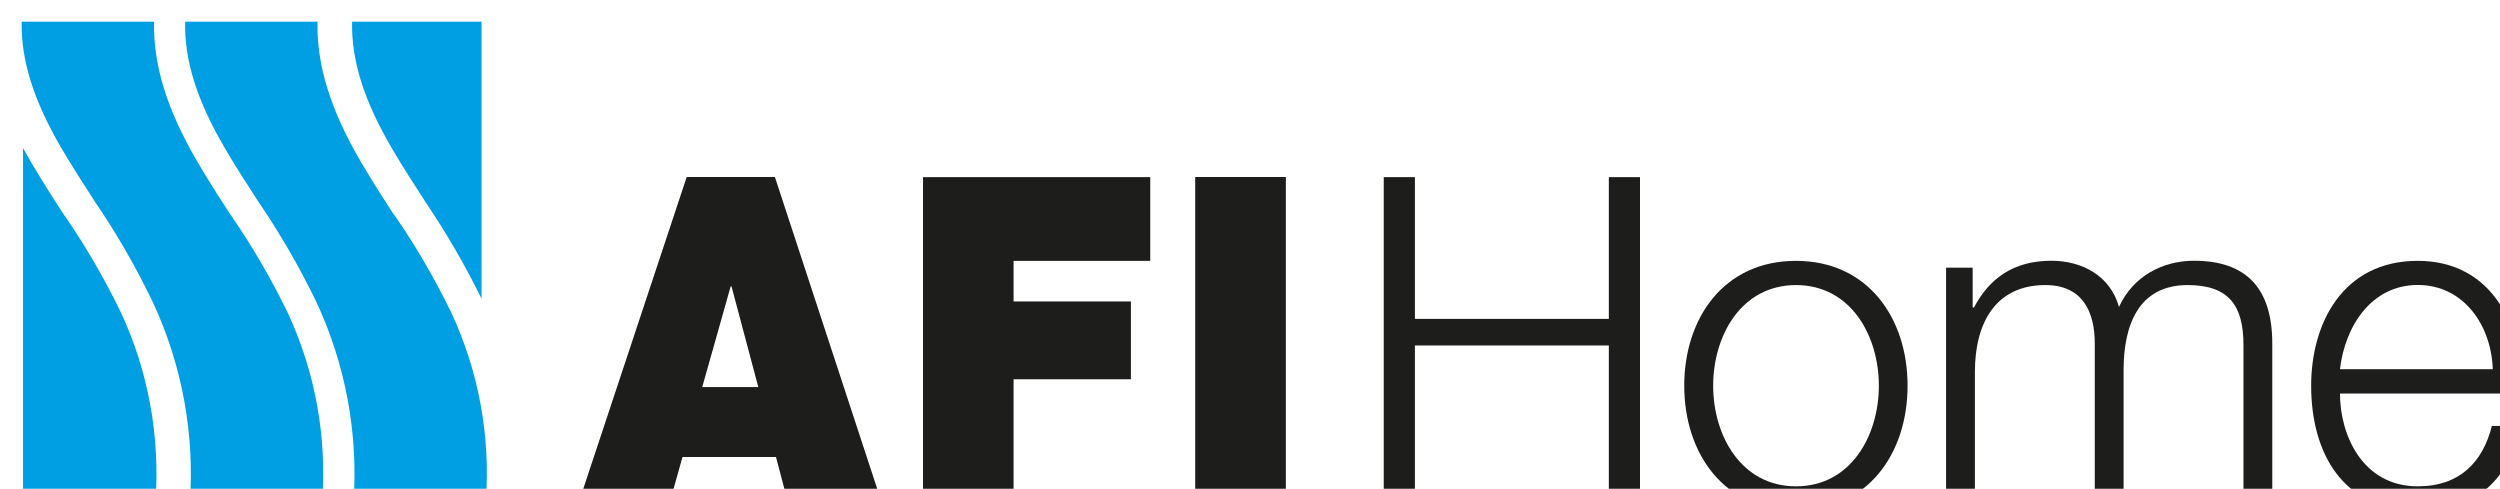
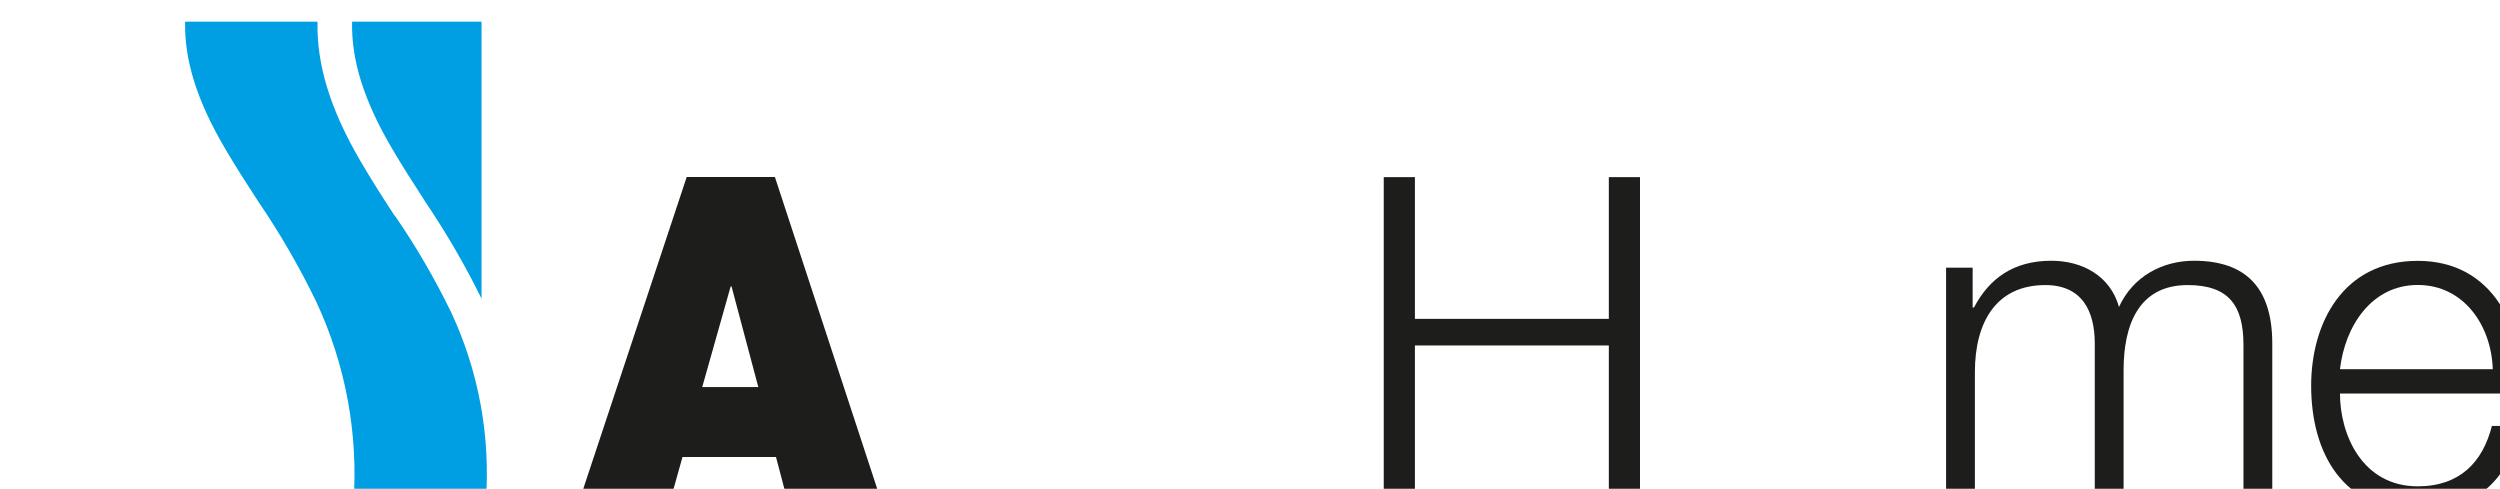
<svg xmlns="http://www.w3.org/2000/svg" viewBox="0 0 255.9 50.04">
  <defs>
    <style>.f{fill:#009fe3;}.g{filter:url(#d);}.h{fill:#1d1d1b;}</style>
    <filter id="d" filterUnits="userSpaceOnUse">
      <feOffset dx="2.22" dy="2.22" />
      <feGaussianBlur result="e" stdDeviation="2.22" />
      <feFlood flood-color="#000" flood-opacity=".25" />
      <feComposite in2="e" operator="in" />
      <feComposite in="SourceGraphic" />
    </filter>
  </defs>
  <g id="a" />
  <g id="b">
    <g id="c">
      <g filter="#d">
        <path d="M41.27,18.37c2.16,3.19,4.1,6.52,5.8,9.98V0h-13.25V.04c-.08,3.93,1.21,8.02,4.05,12.88,1.08,1.85,2.26,3.68,3.41,5.45" fill="#009fe3" />
-         <path d="M4.38,19.84c-1.18-1.8-2.36-3.65-3.47-5.55-.27-.47-.52-.91-.77-1.36V49.32H13.69v-.23c.49-6.64-.73-13.29-3.53-19.32-1.67-3.45-3.6-6.78-5.78-9.94" fill="#009fe3" />
        <path d="M38.16,19.84c-1.18-1.8-2.36-3.65-3.47-5.55C31.59,8.98,30.19,4.44,30.28,0h-13.55V.04c-.08,3.93,1.21,8.02,4.05,12.88,1.08,1.85,2.26,3.68,3.41,5.45,2.24,3.28,4.23,6.72,5.96,10.29,3.01,6.44,4.32,13.53,3.81,20.62v.06h13.55v-.23c.49-6.64-.72-13.29-3.53-19.32-1.68-3.46-3.61-6.79-5.8-9.96" fill="#009fe3" />
-         <path d="M21.43,19.84c-1.18-1.8-2.36-3.65-3.47-5.55C14.86,8.98,13.46,4.44,13.55,0H0V.04C-.07,3.97,1.22,8.06,4.05,12.92c1.09,1.85,2.27,3.68,3.41,5.45,2.24,3.28,4.22,6.72,5.94,10.29,3.01,6.44,4.32,13.53,3.81,20.62v.06h13.55v-.23c.49-6.64-.72-13.29-3.53-19.32-1.68-3.46-3.61-6.79-5.8-9.96" fill="#009fe3" />
        <path d="M72.58,27.1h.08l2.74,10.3h-5.74l2.91-10.3Zm-4.51-11.2l-11.09,33.43h9.32l1.34-4.77h9.57l1.26,4.77h9.6l-10.97-33.43h-9.04Z" fill="#1d1d1b" />
-         <polygon points="92.26 15.91 92.26 49.34 101.53 49.34 101.53 36.6 113.54 36.6 113.54 28.64 101.53 28.64 101.53 24.48 115.52 24.48 115.52 15.91 92.26 15.91" fill="#1d1d1b" />
-         <rect x="120.12" y="15.9" width="9.28" height="33.44" fill="#1d1d1b" />
        <polygon points="162.46 15.91 162.46 30.42 142.61 30.42 142.61 15.91 139.42 15.91 139.42 49.34 142.61 49.34 142.61 33.14 162.46 33.14 162.46 49.34 165.65 49.34 165.65 15.91 162.46 15.91" fill="#1d1d1b" />
-         <path d="M173.14,37.26c0,5.1,2.86,10.3,8.48,10.3s8.48-5.2,8.48-10.3-2.86-10.3-8.48-10.3-8.48,5.2-8.48,10.3m19.9,0c0,6.93-4.07,12.78-11.43,12.78s-11.43-5.85-11.43-12.78,4.07-12.78,11.43-12.78,11.43,5.85,11.43,12.78" fill="#1d1d1b" />
        <path d="M196.98,25.18h2.72v4.07h.14c1.55-2.95,4.03-4.78,7.91-4.78,3.18,0,6.04,1.55,6.93,4.73,1.45-3.18,4.5-4.73,7.68-4.73,5.34,0,8.01,2.81,8.01,8.48v16.39h-2.95v-16.25c0-3.98-1.45-6.13-5.71-6.13-5.1,0-6.56,4.21-6.56,8.71v13.67h-2.95v-16.39c0-3.28-1.26-5.99-5.06-5.99-5.06,0-7.21,3.84-7.21,8.9v13.49h-2.95V25.18Z" fill="#1d1d1b" />
        <path d="M252.94,35.57c-.14-4.45-2.95-8.62-7.68-8.62s-7.45,4.21-7.96,8.62h15.64Zm-15.64,2.48c0,4.31,2.34,9.51,7.96,9.51,4.31,0,6.65-2.48,7.59-6.18h2.95c-1.26,5.48-4.4,8.66-10.54,8.66-7.68,0-10.91-5.9-10.91-12.78,0-6.37,3.23-12.78,10.91-12.78s10.86,6.79,10.63,13.58h-18.59Z" fill="#1d1d1b" />
      </g>
    </g>
  </g>
</svg>